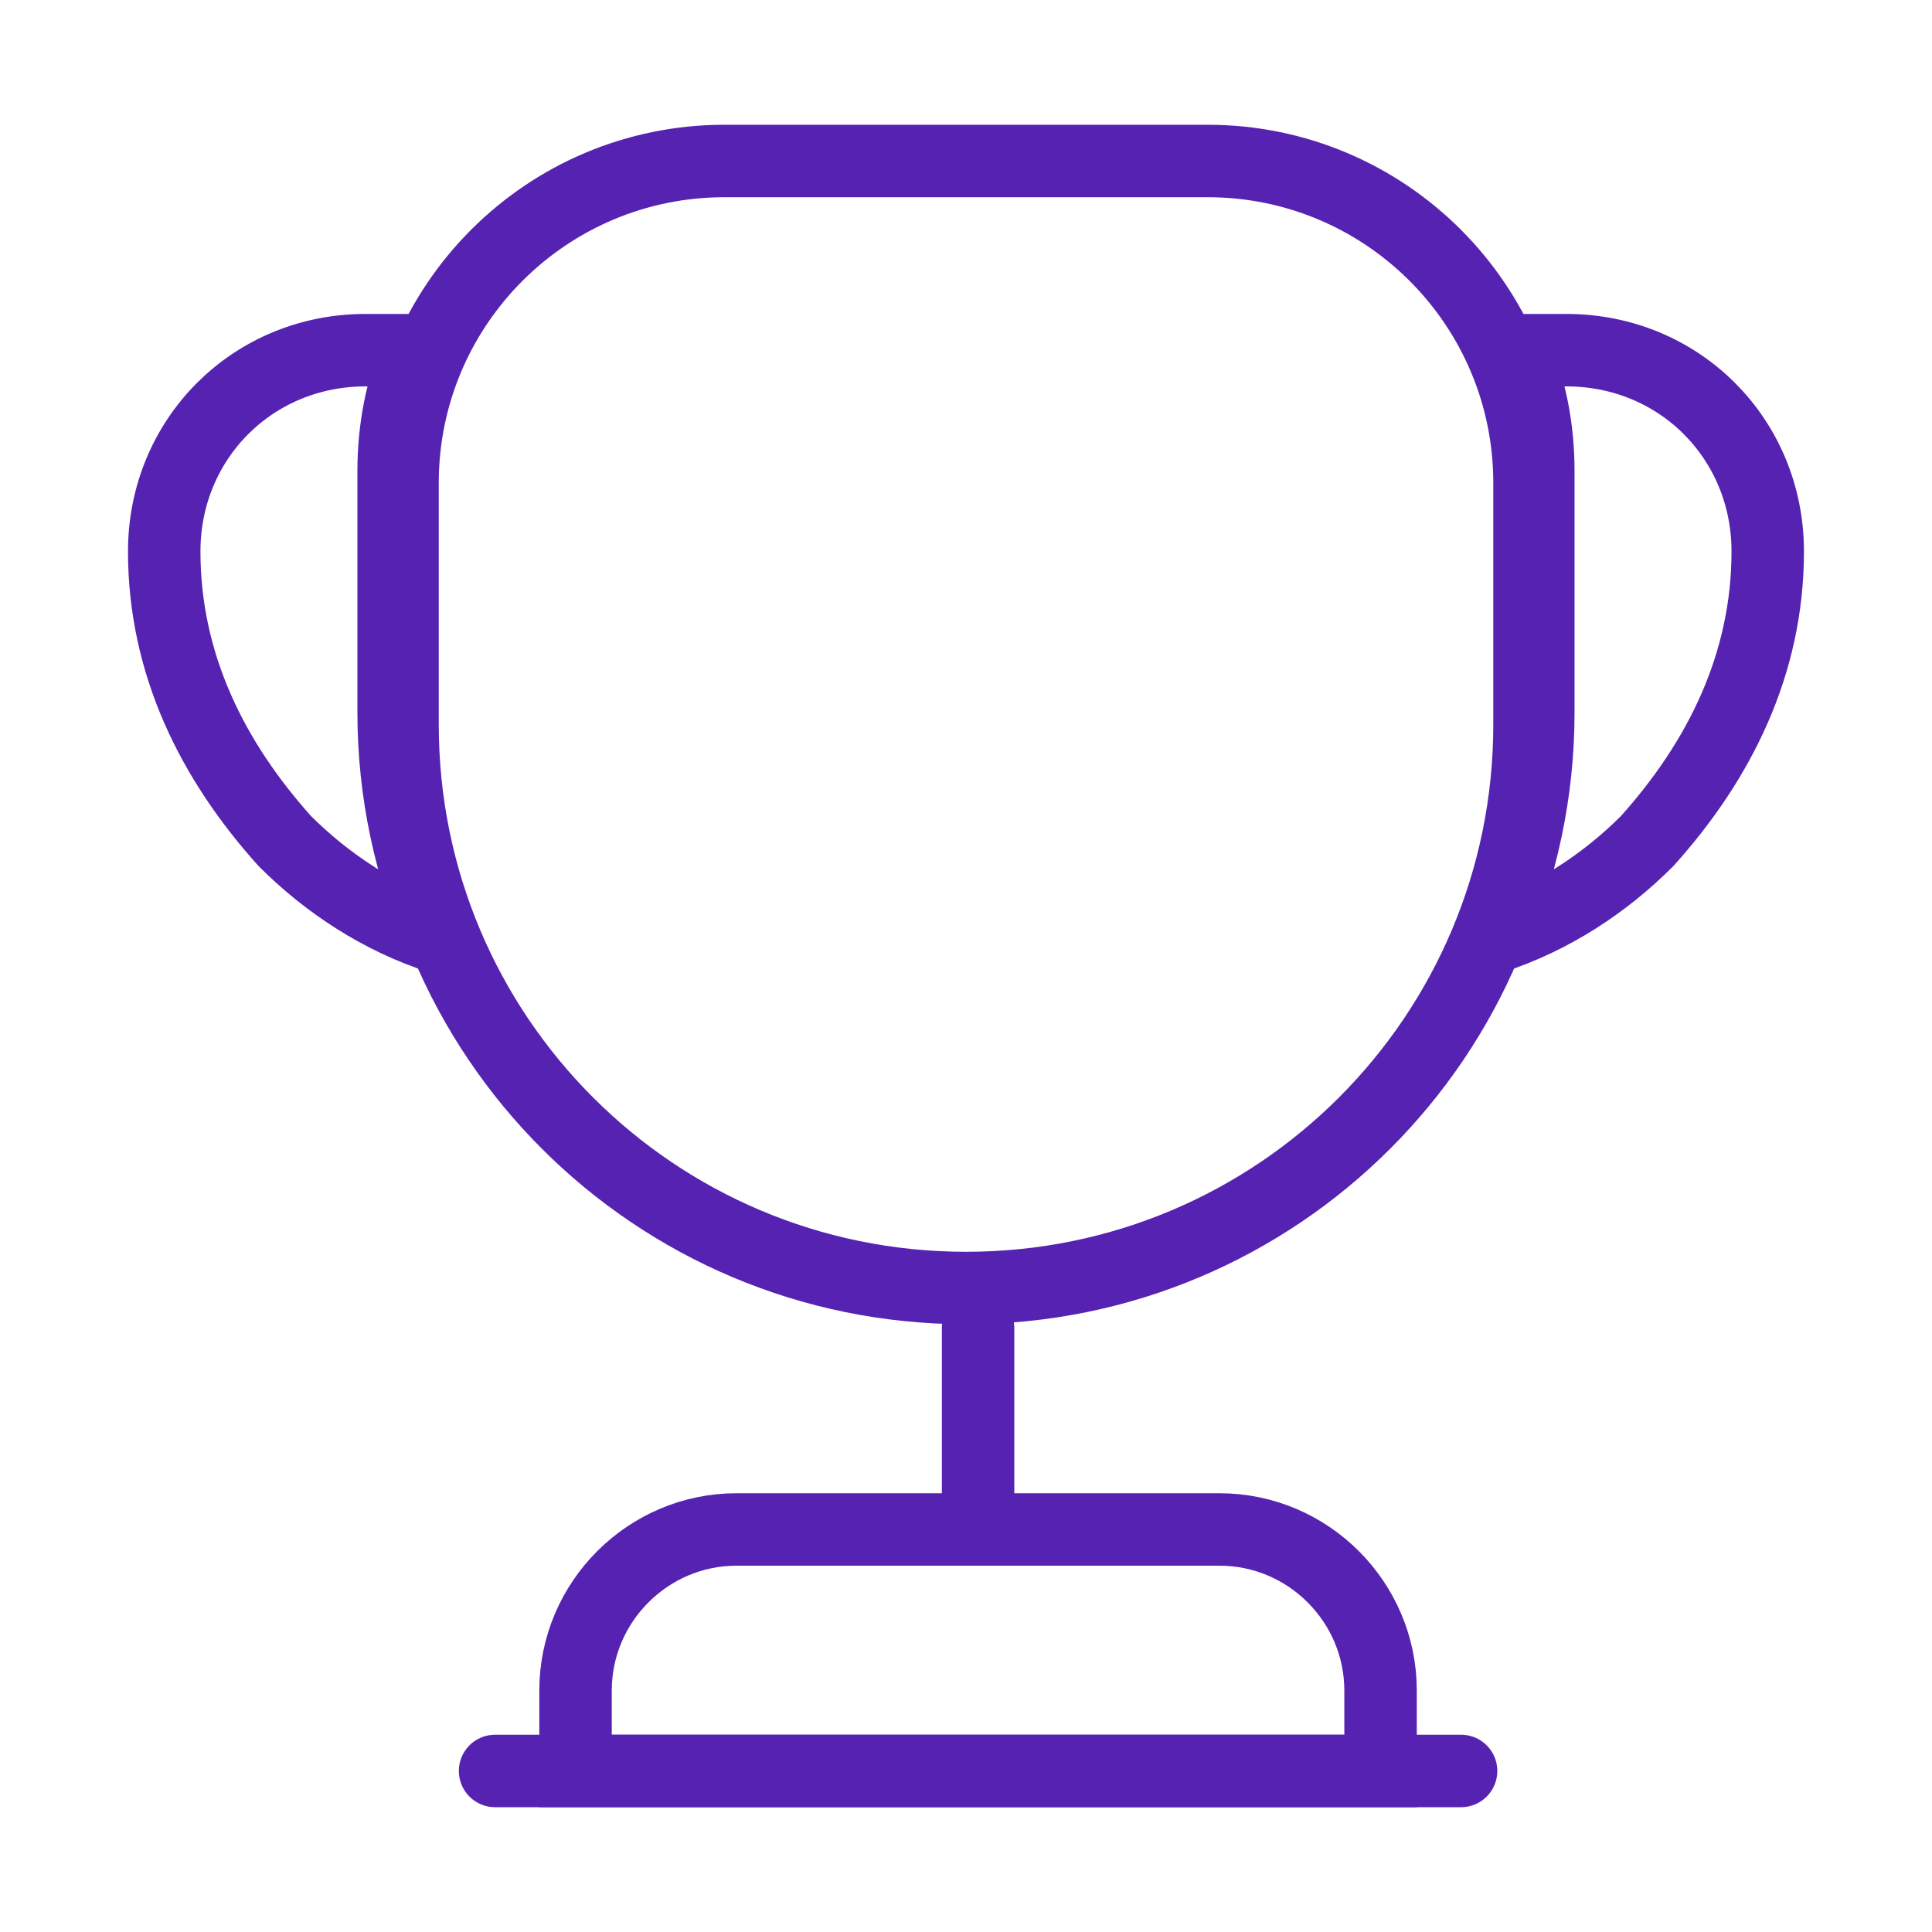
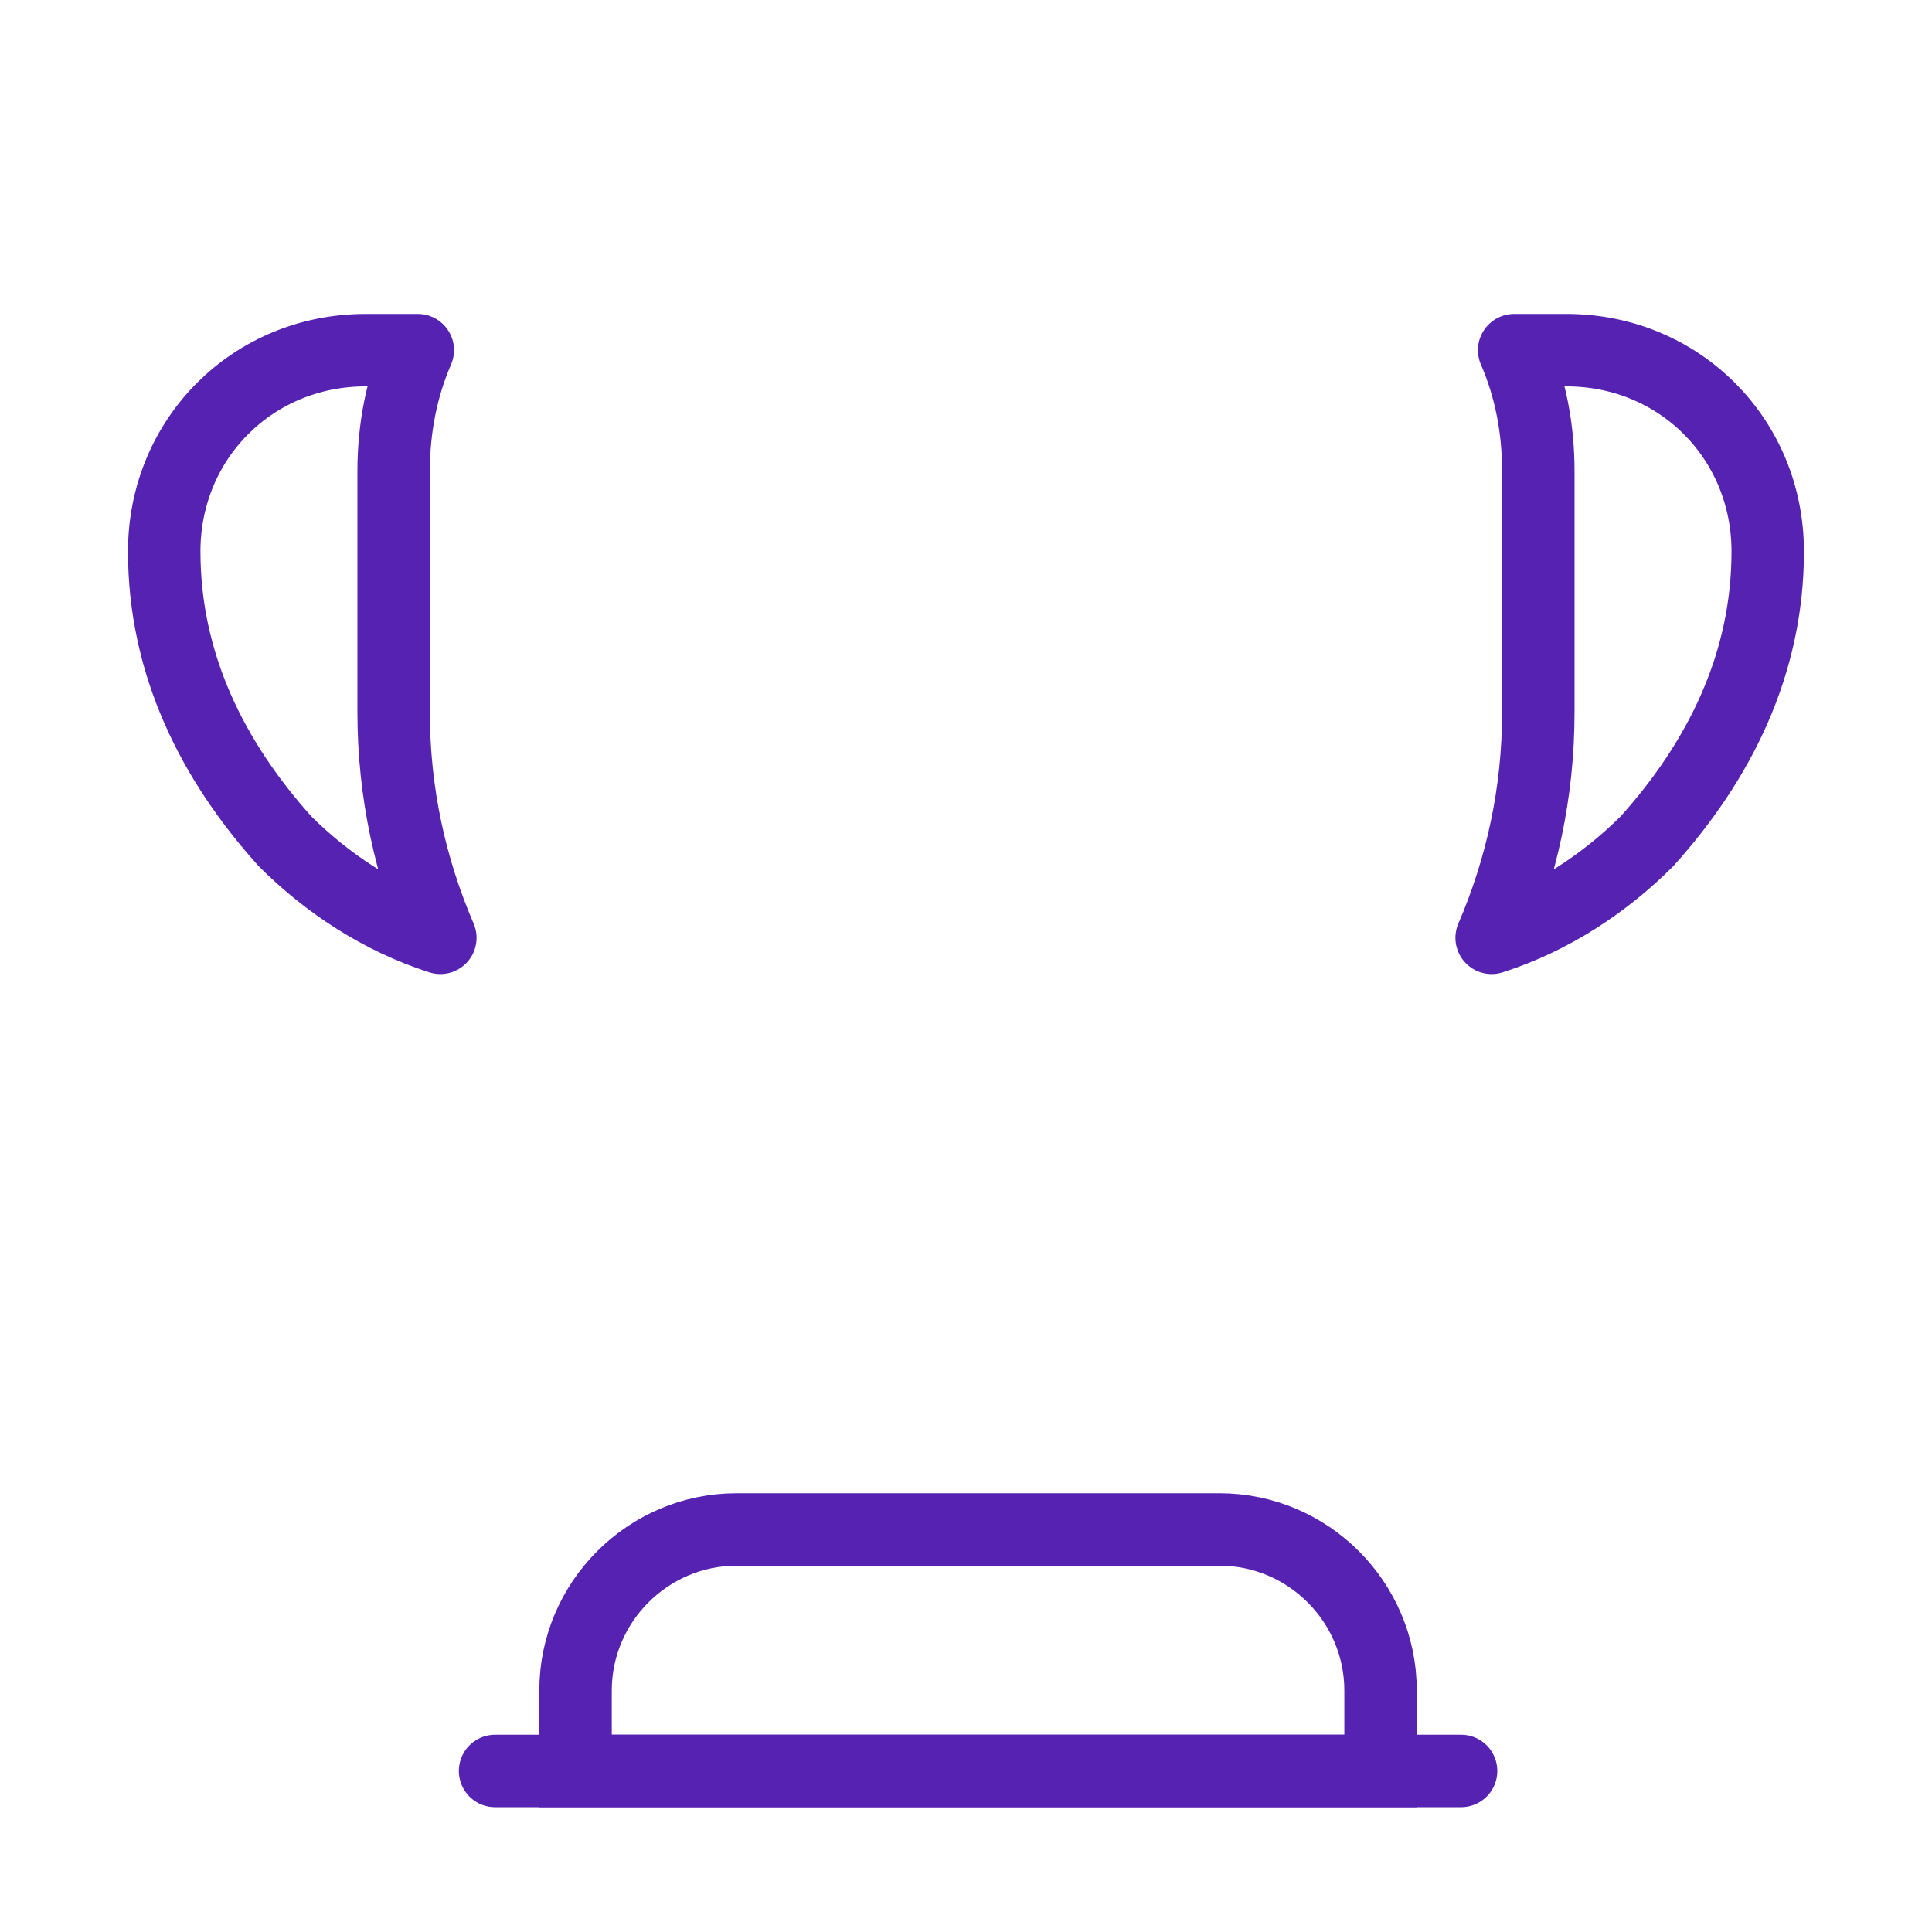
<svg xmlns="http://www.w3.org/2000/svg" width="40" height="40" viewBox="0 0 40 40" fill="none">
-   <path d="M20.25 27.5V31" stroke="#5622B1" stroke-width="1.5" stroke-linecap="round" stroke-linejoin="round" />
  <path d="M11.916 36.666H28.583V35C28.583 33.166 27.083 31.666 25.249 31.666H15.249C13.416 31.666 11.916 33.166 11.916 35V36.666V36.666Z" stroke="#5622B1" stroke-width="1.5" stroke-miterlimit="10" />
  <path d="M10.25 36.666H30.25" stroke="#5622B1" stroke-width="1.5" stroke-linecap="round" stroke-linejoin="round" />
-   <path d="M20.001 26.667C13.551 26.667 8.334 21.45 8.334 15V10C8.334 6.317 11.317 3.333 15.001 3.333H25.001C28.684 3.333 31.667 6.317 31.667 10V15C31.667 21.45 26.451 26.667 20.001 26.667Z" stroke="#5622B1" stroke-width="1.5" stroke-linecap="round" stroke-linejoin="round" />
  <path d="M9.117 19.417C7.867 19.017 6.767 18.283 5.9 17.417C4.4 15.75 3.4 13.75 3.4 11.417C3.4 9.083 5.234 7.25 7.567 7.25H8.65C8.317 8.017 8.15 8.867 8.15 9.75V14.75C8.15 16.417 8.5 17.983 9.117 19.417Z" stroke="#5622B1" stroke-width="1.5" stroke-linecap="round" stroke-linejoin="round" />
  <path d="M30.883 19.417C32.133 19.017 33.233 18.283 34.099 17.417C35.599 15.75 36.599 13.75 36.599 11.417C36.599 9.083 34.766 7.25 32.433 7.25H31.349C31.683 8.017 31.849 8.867 31.849 9.75V14.75C31.849 16.417 31.5 17.983 30.883 19.417Z" stroke="#5622B1" stroke-width="1.5" stroke-linecap="round" stroke-linejoin="round" />
</svg>